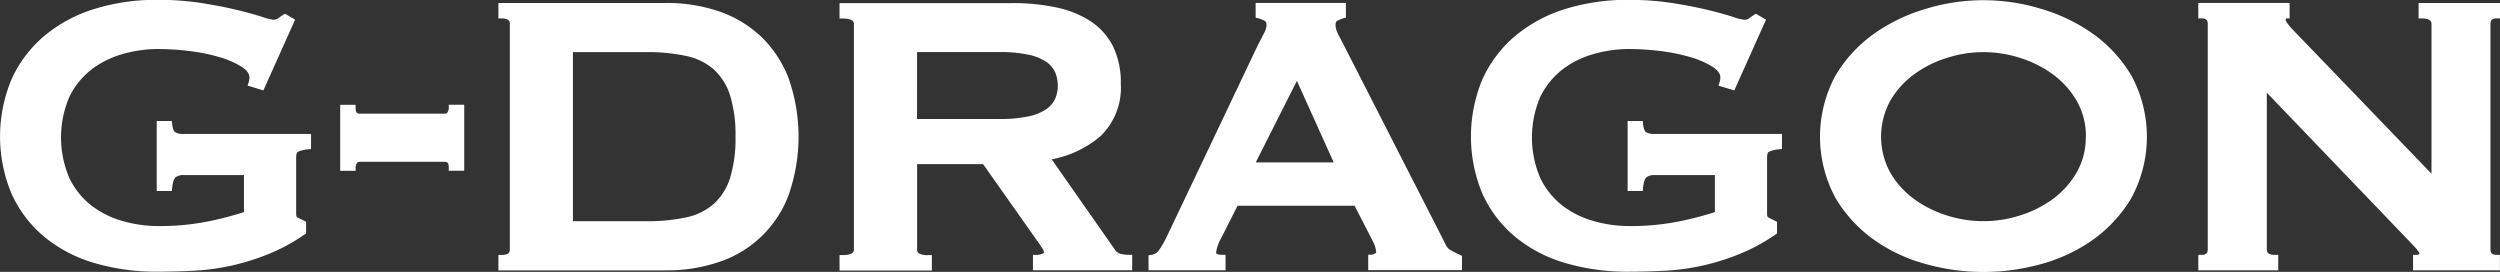
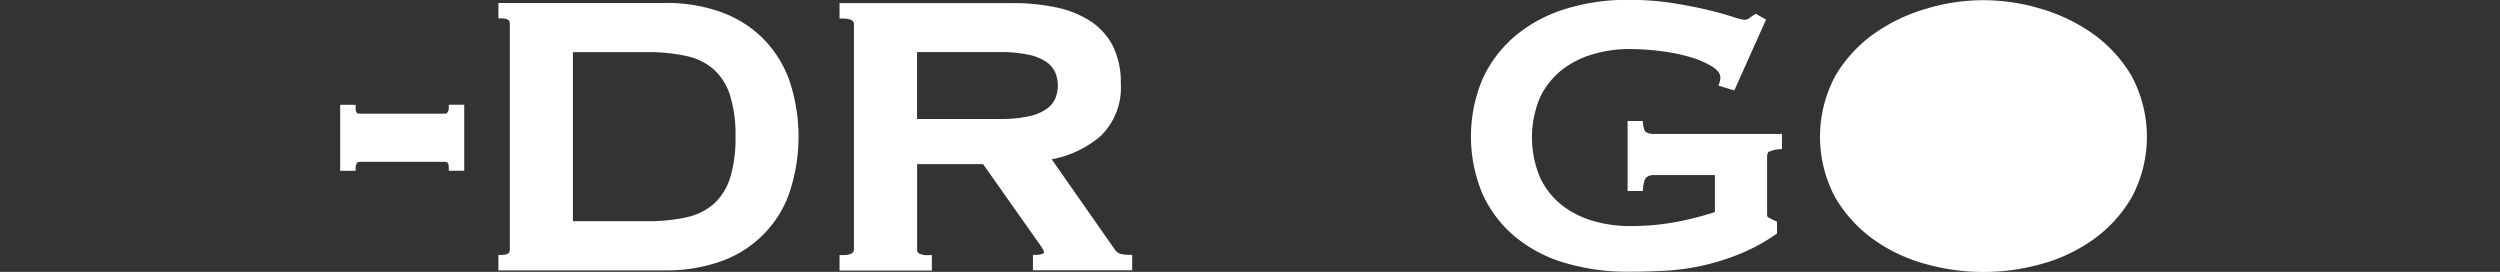
<svg xmlns="http://www.w3.org/2000/svg" width="110.361" height="12">
  <rect width="100%" height="100%" fill="#333333" stroke="none" />
  <g data-name="header_logo" fill="#fff">
-     <path data-name="パス 17306" d="M7.731 5.835c-.029-.018-.1-.091-.132-.366l-.015-.127h-.666v3.09h.668l.013-.129c.033-.331.107-.439.149-.475a.56.56 0 01.365-.1h2.657v1.635a14.636 14.636 0 01-1.583.411 10.869 10.869 0 01-2.214.205 5.674 5.674 0 01-1.57-.225 4.044 4.044 0 01-1.375-.687 3.408 3.408 0 01-.966-1.207 4.55 4.55 0 010-3.584 3.429 3.429 0 01.966-1.2 4.072 4.072 0 011.375-.687 5.673 5.673 0 011.57-.225 11.572 11.572 0 011.372.087 8.049 8.049 0 011.334.269 3.893 3.893 0 01.992.431c.228.149.34.3.34.471a.712.712 0 01-.036.218l-.047.14.7.21 1.4-3.123-.448-.261-.073.044a2.256 2.256 0 00-.234.164.349.349 0 01-.217.056 2.456 2.456 0 01-.515-.135c-.3-.094-.671-.2-1.138-.31s-.985-.21-1.566-.3a12.575 12.575 0 00-1.86-.133 9.271 9.271 0 00-2.836.411 6.38 6.38 0 00-2.206 1.2 5.437 5.437 0 00-1.427 1.9 6.541 6.541 0 000 5.045 5.324 5.324 0 001.428 1.889 6.192 6.192 0 002.207 1.166 9.7 9.7 0 002.833.39c.516 0 1.059-.015 1.616-.044a9.95 9.95 0 001.666-.233 10.271 10.271 0 001.643-.521 8.045 8.045 0 001.549-.847l.062-.044v-.515l-.385-.191c-.043-.022-.053-.1-.053-.158V6.975c0-.205.047-.253.056-.26a1.2 1.2 0 01.479-.123l.122-.018v-.662H8.114a.71.71 0 01-.382-.076" />
    <path data-name="パス 17307" d="M19.812 4.768a.369.369 0 01-.057.189c-.017.031-.046.062-.128.062h-3.743c-.074 0-.186 0-.186-.25v-.144h-.681v2.914h.681v-.144a.364.364 0 01.058-.191c.017-.031.046-.06.127-.06h3.743c.1 0 .185.019.185.25v.144h.682V4.622h-.682z" />
    <path data-name="パス 17308" d="M33.561 1.582A5.09 5.09 0 0031.703.489a7.16 7.16 0 00-2.289-.358h-7.412v.682h.144c.36 0 .36.163.36.25v9.94c0 .087 0 .25-.36.25h-.144v.682h7.412a7.138 7.138 0 002.289-.358 4.932 4.932 0 003.1-2.94 7.786 7.786 0 000-5.208 5.1 5.1 0 00-1.24-1.847m-1.095 4.451a5.856 5.856 0 01-.244 1.836 2.6 2.6 0 01-.715 1.132 2.68 2.68 0 01-1.206.592 8.02 8.02 0 01-1.763.172h-3.249V2.301h3.249a8.019 8.019 0 011.763.172 2.7 2.7 0 011.206.591 2.62 2.62 0 01.715 1.132 5.865 5.865 0 01.244 1.837" />
    <path data-name="パス 17309" d="M49.484 11.213a.454.454 0 01-.273-.2l-2.785-3.98a4.618 4.618 0 002.151-1.019 2.966 2.966 0 00.9-2.319 3.634 3.634 0 00-.344-1.651 2.892 2.892 0 00-.99-1.106 4.418 4.418 0 00-1.516-.61 9.158 9.158 0 00-1.936-.191h-7.63v.682h.144c.491 0 .491.182.491.251v9.94c0 .068 0 .25-.491.25h-.144v.681h4.075v-.681h-.137a.8.8 0 01-.433-.073.192.192 0 01-.08-.177V7.247h2.913l2.367 3.355c.113.157.2.282.255.374a.363.363 0 01.067.177c0 .009-.021.026-.059.044a.659.659 0 01-.279.053h-.151v.681h4.381v-.681h-.143a1.69 1.69 0 01-.355-.04m-9-8.911h3.644a5.9 5.9 0 011.282.117 2.2 2.2 0 01.78.315 1.144 1.144 0 01.39.457 1.509 1.509 0 010 1.175 1.127 1.127 0 01-.39.456 2.19 2.19 0 01-.78.316 5.84 5.84 0 01-1.282.118h-3.644z" />
-     <path data-name="パス 17310" d="M64.043 11.053a.6.6 0 01-.241-.292l-4.555-8.915q-.15-.277-.225-.449a.71.71 0 01-.064-.292c0-.152.053-.178.073-.188a1.7 1.7 0 01.283-.113l.1-.03V.129h-3.985v.649l.108.028a1.154 1.154 0 01.293.118c.037.021.081.061.081.181a.835.835 0 01-.106.351c-.08.16-.17.333-.274.528l-4.049 8.514a4.663 4.663 0 01-.307.53.5.5 0 01-.352.223l-.122.018v.662h3.4v-.682h-.144c-.124 0-.272-.017-.272-.1a1.638 1.638 0 01.2-.592l.747-1.476h5.166l.791 1.541a1.237 1.237 0 01.16.5c0 .025 0 .045-.052.069a.373.373 0 01-.154.051h-.144v.682h4.14v-.631l-.085-.038a4.189 4.189 0 01-.412-.213m-5.167-3.873h-3.44l1.816-3.6z" />
    <path data-name="パス 17311" d="M72.663 5.835c-.03-.018-.1-.091-.132-.366l-.015-.127h-.666v3.09h.668l.012-.129c.033-.331.107-.439.149-.475a.56.56 0 01.365-.1h2.659v1.635a14.638 14.638 0 01-1.583.411 10.869 10.869 0 01-2.214.205 5.674 5.674 0 01-1.57-.225 4.051 4.051 0 01-1.375-.687 3.407 3.407 0 01-.966-1.207 4.55 4.55 0 010-3.584 3.429 3.429 0 01.966-1.2 4.08 4.08 0 011.375-.687 5.673 5.673 0 011.57-.225 11.571 11.571 0 011.372.087 8.048 8.048 0 011.334.269 3.908 3.908 0 01.992.431c.228.149.34.3.34.471a.676.676 0 01-.037.218l-.047.14.7.211 1.4-3.123-.448-.261-.073.044a2.257 2.257 0 00-.234.164.349.349 0 01-.217.056 2.427 2.427 0 01-.515-.135c-.3-.094-.669-.2-1.138-.31s-.985-.21-1.566-.3a12.576 12.576 0 00-1.86-.133 9.275 9.275 0 00-2.836.411 6.379 6.379 0 00-2.206 1.2 5.449 5.449 0 00-1.428 1.9 6.551 6.551 0 000 5.045 5.329 5.329 0 001.429 1.889 6.194 6.194 0 002.207 1.166 9.707 9.707 0 002.834.39c.516 0 1.059-.015 1.616-.044a9.95 9.95 0 001.666-.233 10.269 10.269 0 001.643-.521 8.09 8.09 0 001.549-.847l.062-.044V9.79l-.385-.191c-.043-.022-.053-.1-.053-.158V6.975c0-.205.047-.253.056-.26a1.2 1.2 0 01.479-.123l.122-.018v-.662h-5.617a.71.71 0 01-.382-.076" />
-     <path data-name="パス 17312" d="M92.368 1.475a7.767 7.767 0 00-2.318-1.1 8.675 8.675 0 00-4.985 0 7.765 7.765 0 00-2.318 1.1 6.047 6.047 0 00-1.727 1.873 5.681 5.681 0 000 5.378 6.039 6.039 0 001.727 1.874 7.251 7.251 0 002.322 1.072 9.458 9.458 0 004.978 0 7.221 7.221 0 002.321-1.072 6.016 6.016 0 001.727-1.873 5.669 5.669 0 000-5.378 6.02 6.02 0 00-1.727-1.874m-.292 4.563a3.115 3.115 0 01-.4 1.569 3.819 3.819 0 01-1.041 1.168 4.942 4.942 0 01-1.456.733 5.277 5.277 0 01-3.243 0 4.927 4.927 0 01-1.455-.733 3.8 3.8 0 01-1.045-1.172 3.306 3.306 0 010-3.14 3.786 3.786 0 011.045-1.171 4.94 4.94 0 011.455-.734 5.259 5.259 0 013.243 0 4.95 4.95 0 011.457.734 3.822 3.822 0 011.045 1.171 3.116 3.116 0 01.4 1.57" />
-     <path data-name="パス 17313" d="M110.217.812h.144V.131h-3.594v.681h.144c.426 0 .426.176.426.251v6.606l-6.039-6.271c-.383-.383-.395-.5-.4-.511 0-.058.012-.075.032-.076h.144V.13h-4.031v.681h.144c.227 0 .273.1.273.251v9.939c0 .154-.046.25-.273.25h-.144v.682h3.528v-.682h-.144c-.36 0-.36-.163-.36-.25v-6.91l6.432 6.706c.3.3.308.4.309.4s0 .054-.141.054h-.144v.682h3.834v-.682h-.144c-.227 0-.273-.1-.273-.25V1.063c0-.155.046-.251.273-.251" />
+     <path data-name="パス 17312" d="M92.368 1.475a7.767 7.767 0 00-2.318-1.1 8.675 8.675 0 00-4.985 0 7.765 7.765 0 00-2.318 1.1 6.047 6.047 0 00-1.727 1.873 5.681 5.681 0 000 5.378 6.039 6.039 0 001.727 1.874 7.251 7.251 0 002.322 1.072 9.458 9.458 0 004.978 0 7.221 7.221 0 002.321-1.072 6.016 6.016 0 001.727-1.873 5.669 5.669 0 000-5.378 6.02 6.02 0 00-1.727-1.874m-.292 4.563" />
  </g>
</svg>